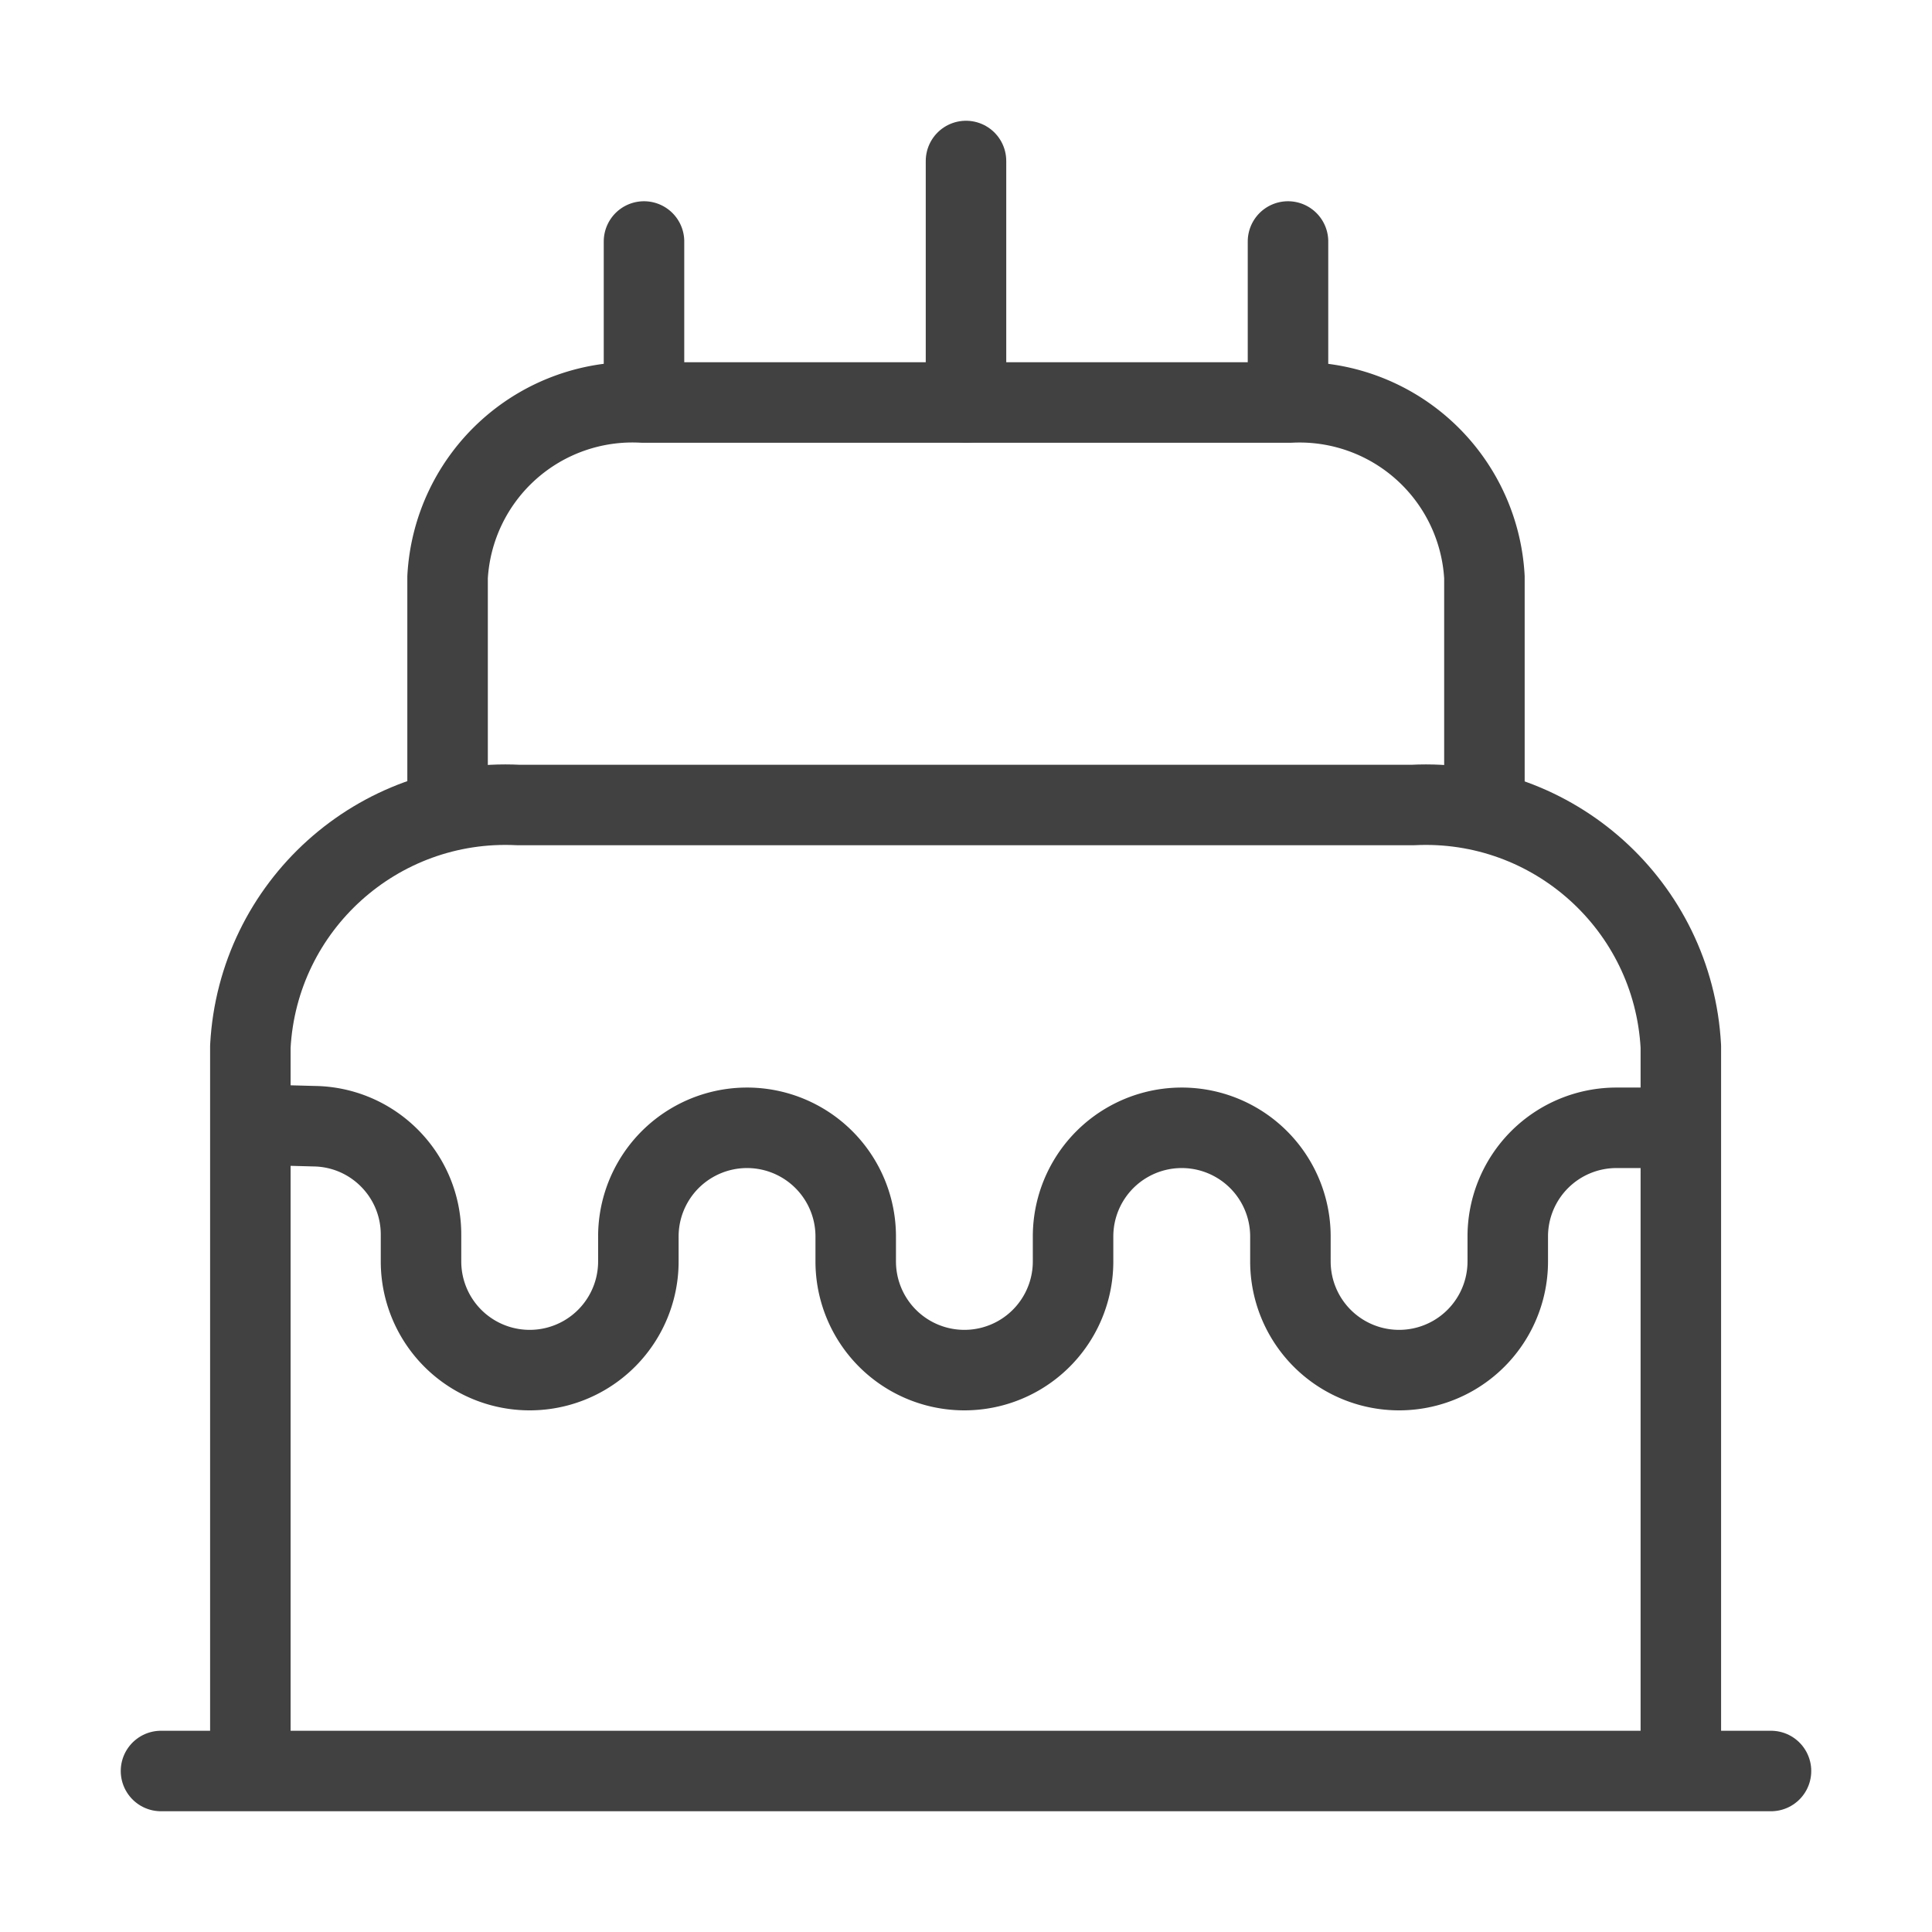
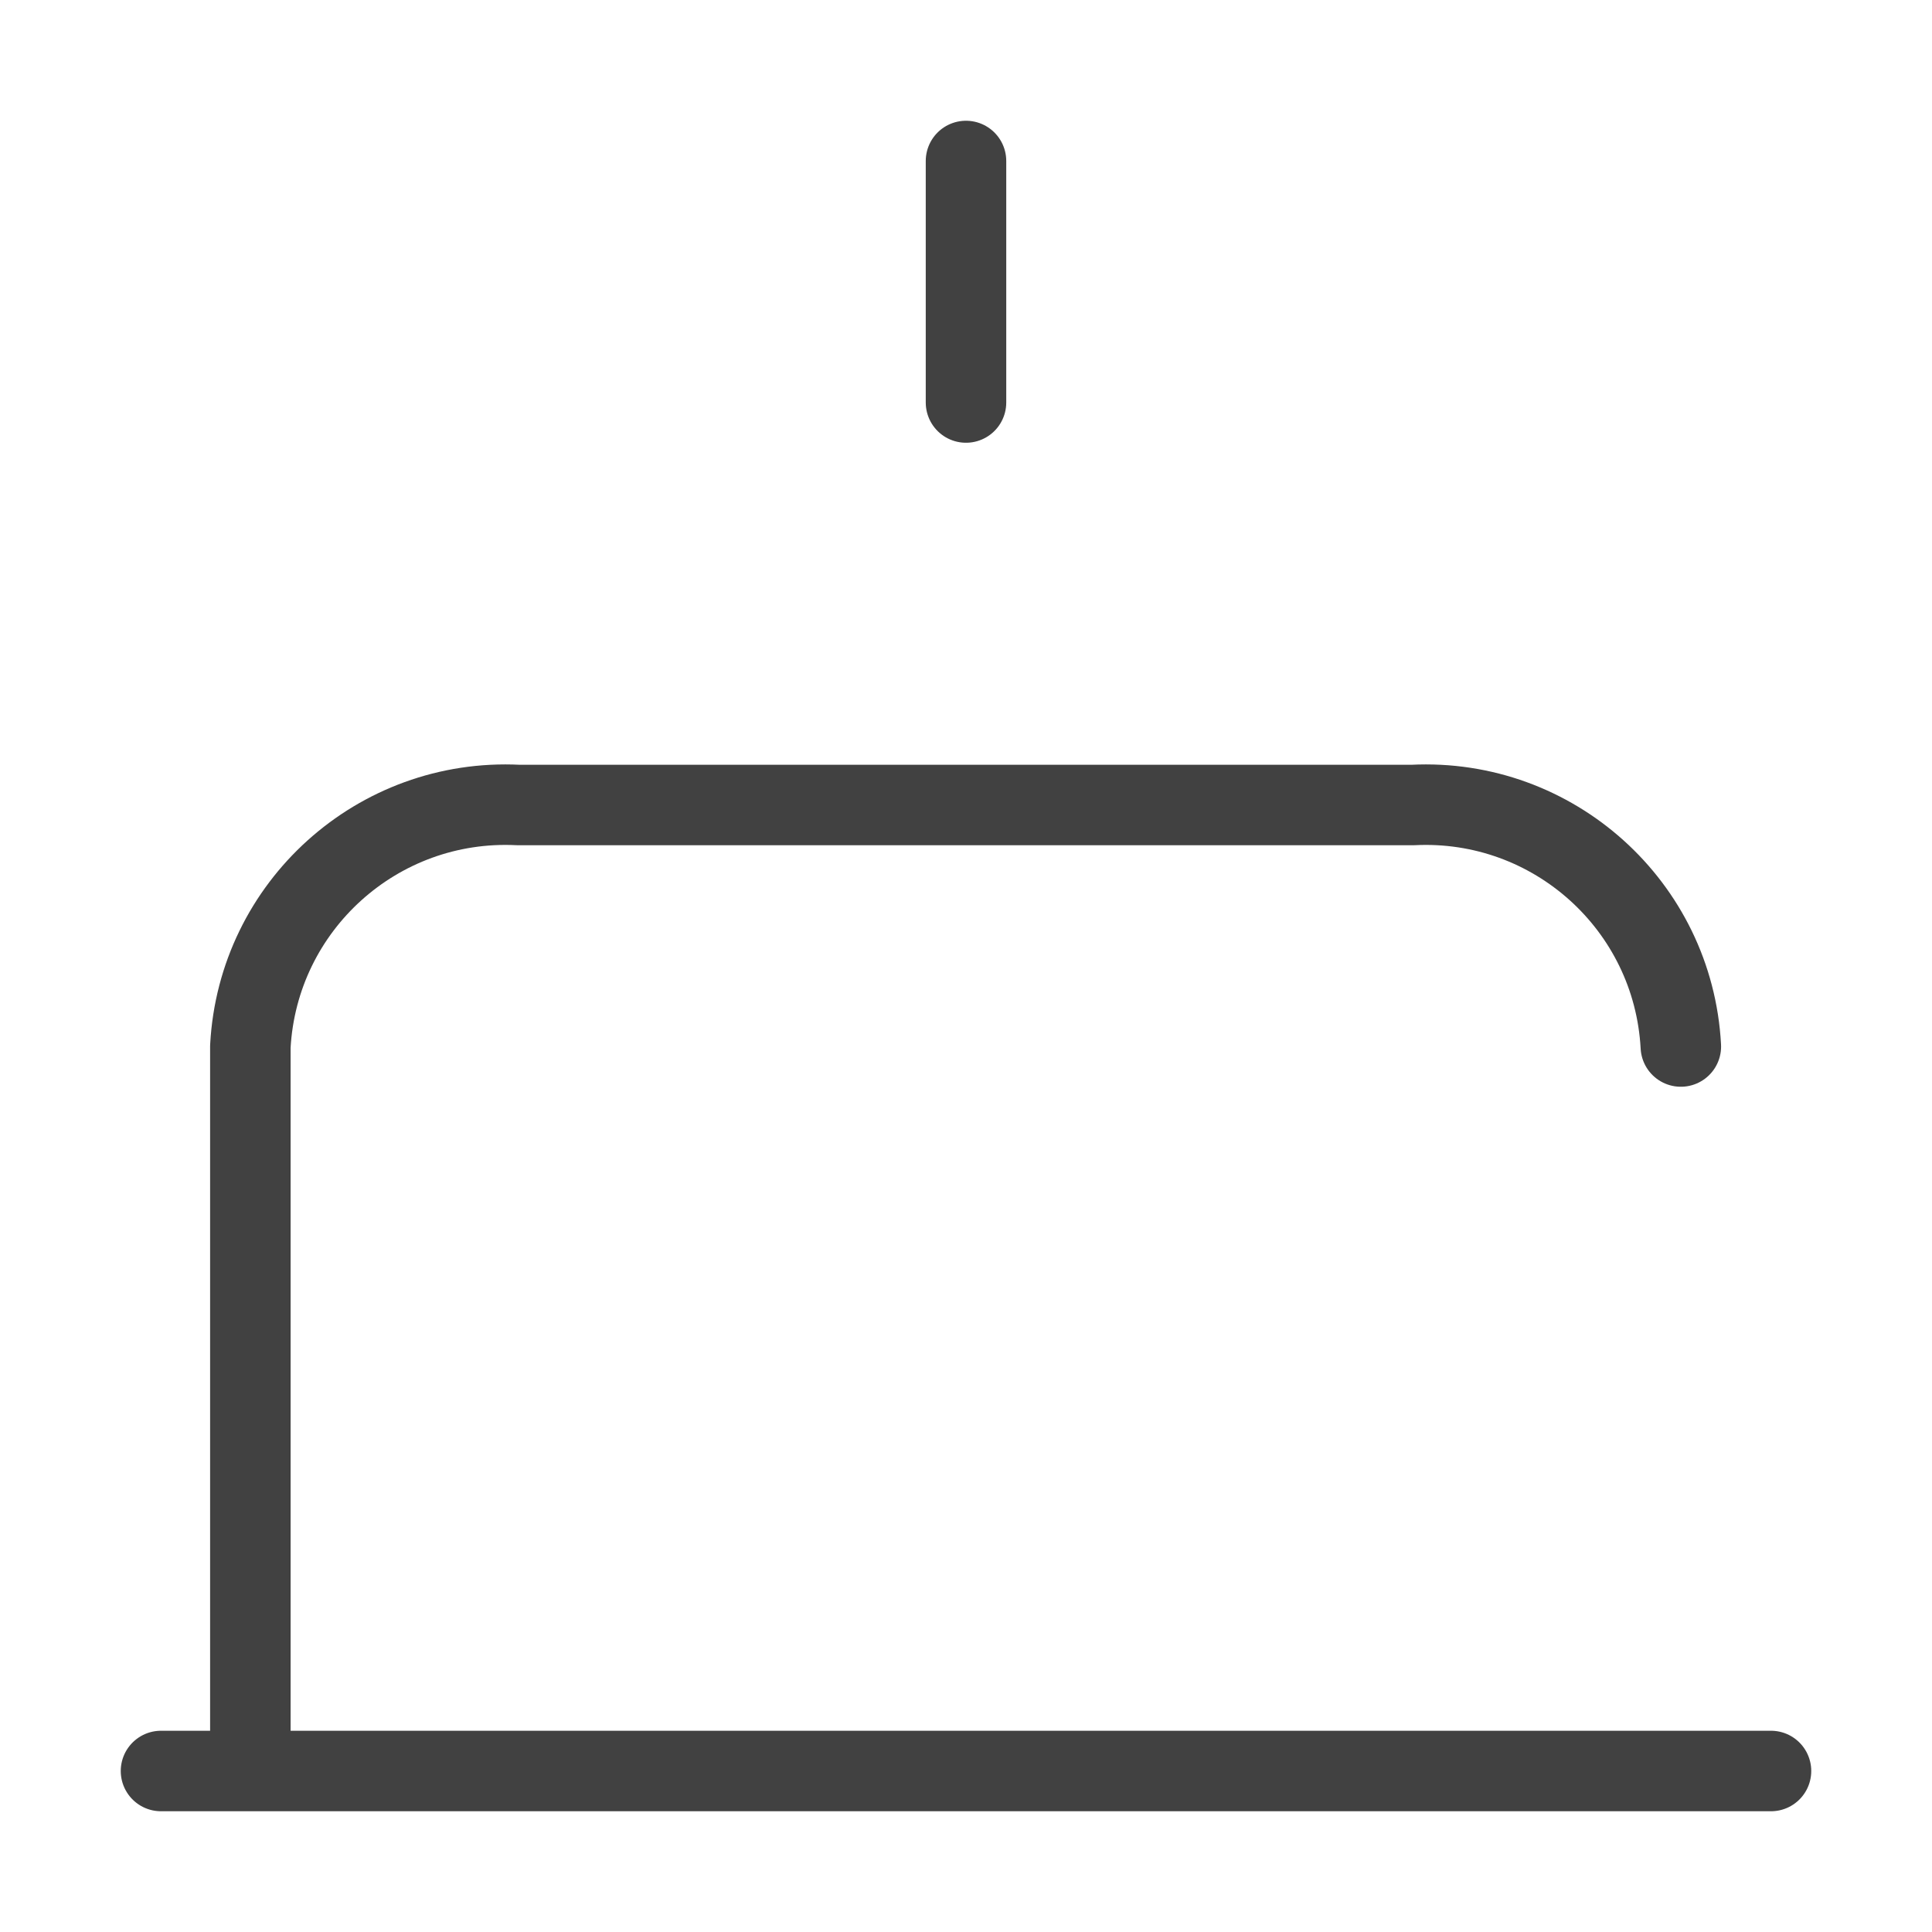
<svg xmlns="http://www.w3.org/2000/svg" width="24" height="24" stroke="#414141" stroke-linecap="round" stroke-linejoin="round" fill="none">
-   <path d="M2 22h20M3.11 22v-9c.094-1.747 1.583-3.088 3.33-3h11.11c1.747-.088 3.236 1.253 3.33 3v9" />
-   <path d="M5.56 10V7.17A2.3 2.3 0 0 1 7.98 5h8.05a2.3 2.3 0 0 1 2.41 2.17V10M3.53 13.98l.37.01c.738.009 1.332.611 1.33 1.35v.33a1.35 1.35 0 1 0 2.7 0v-.31a1.35 1.35 0 0 1 2.7 0v.31a1.35 1.35 0 0 0 2.7 0v-.31a1.35 1.35 0 1 1 2.7 0v.31a1.35 1.35 0 0 0 2.7 0v-.31a1.35 1.35 0 0 1 1.35-1.35h.45M8 5V3m8 2V3" />
+   <path d="M2 22h20M3.11 22v-9c.094-1.747 1.583-3.088 3.33-3h11.11c1.747-.088 3.236 1.253 3.33 3" />
  <path d="M12 5V2" />
</svg>